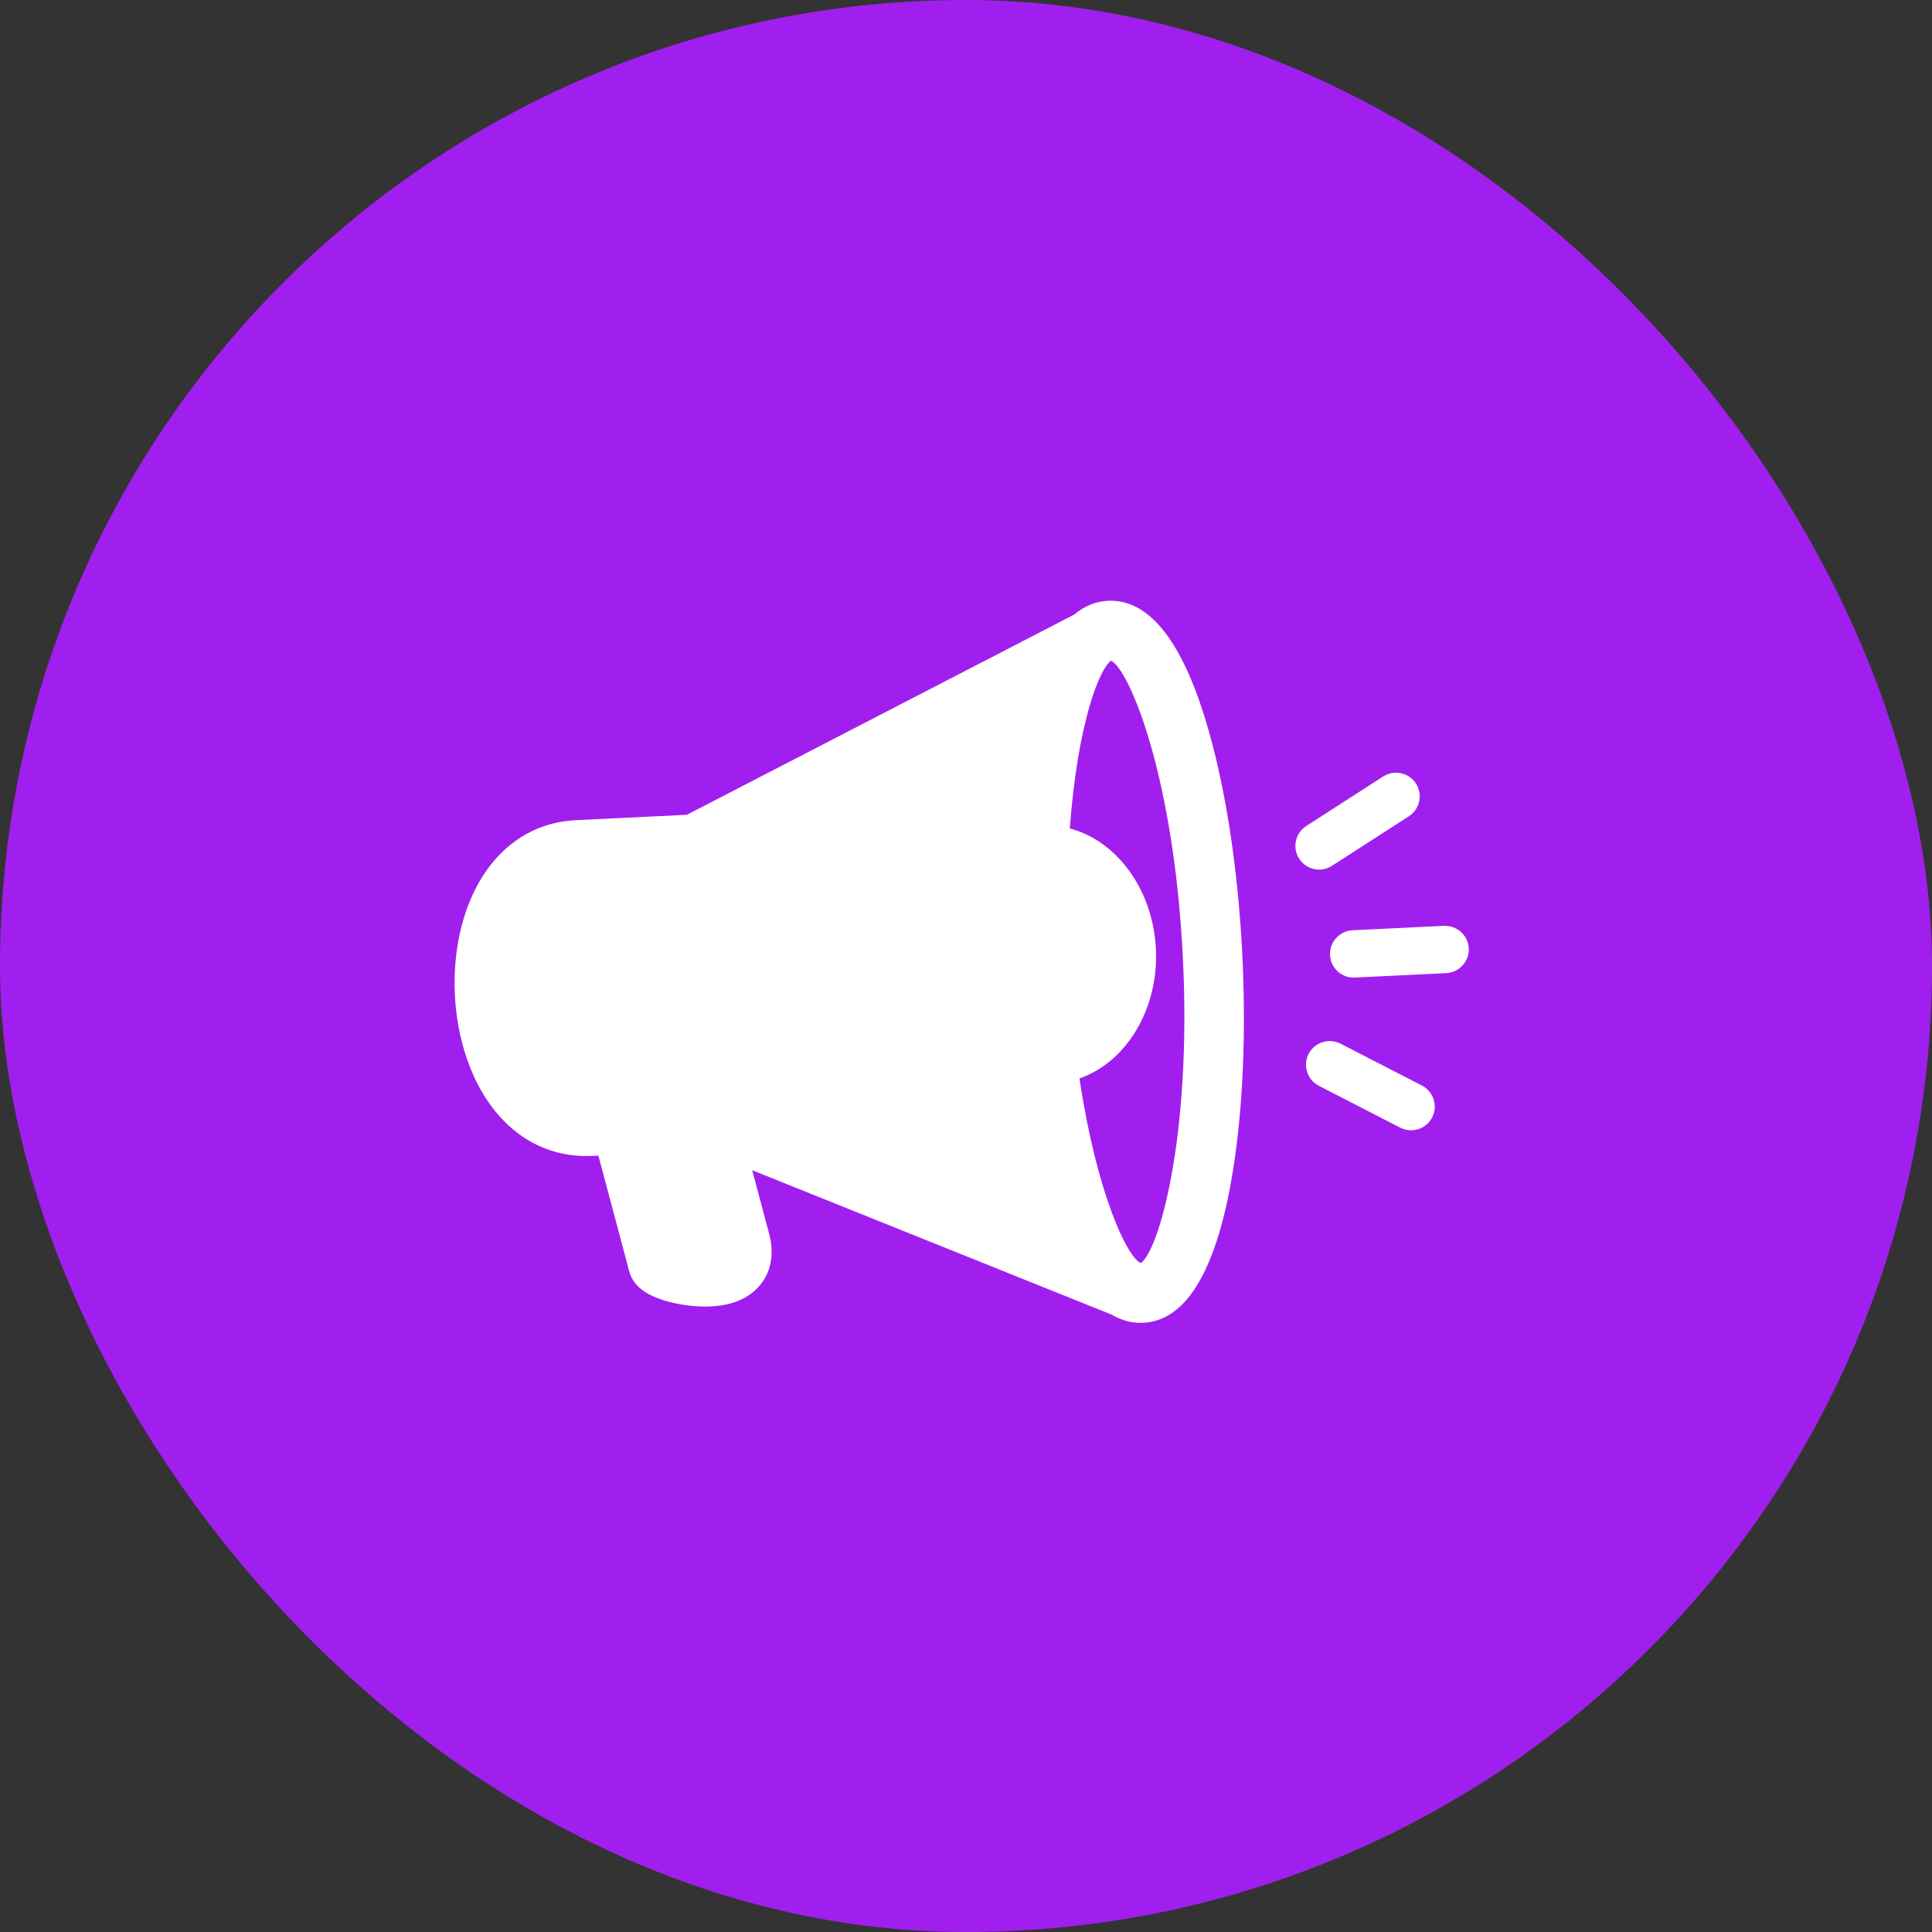
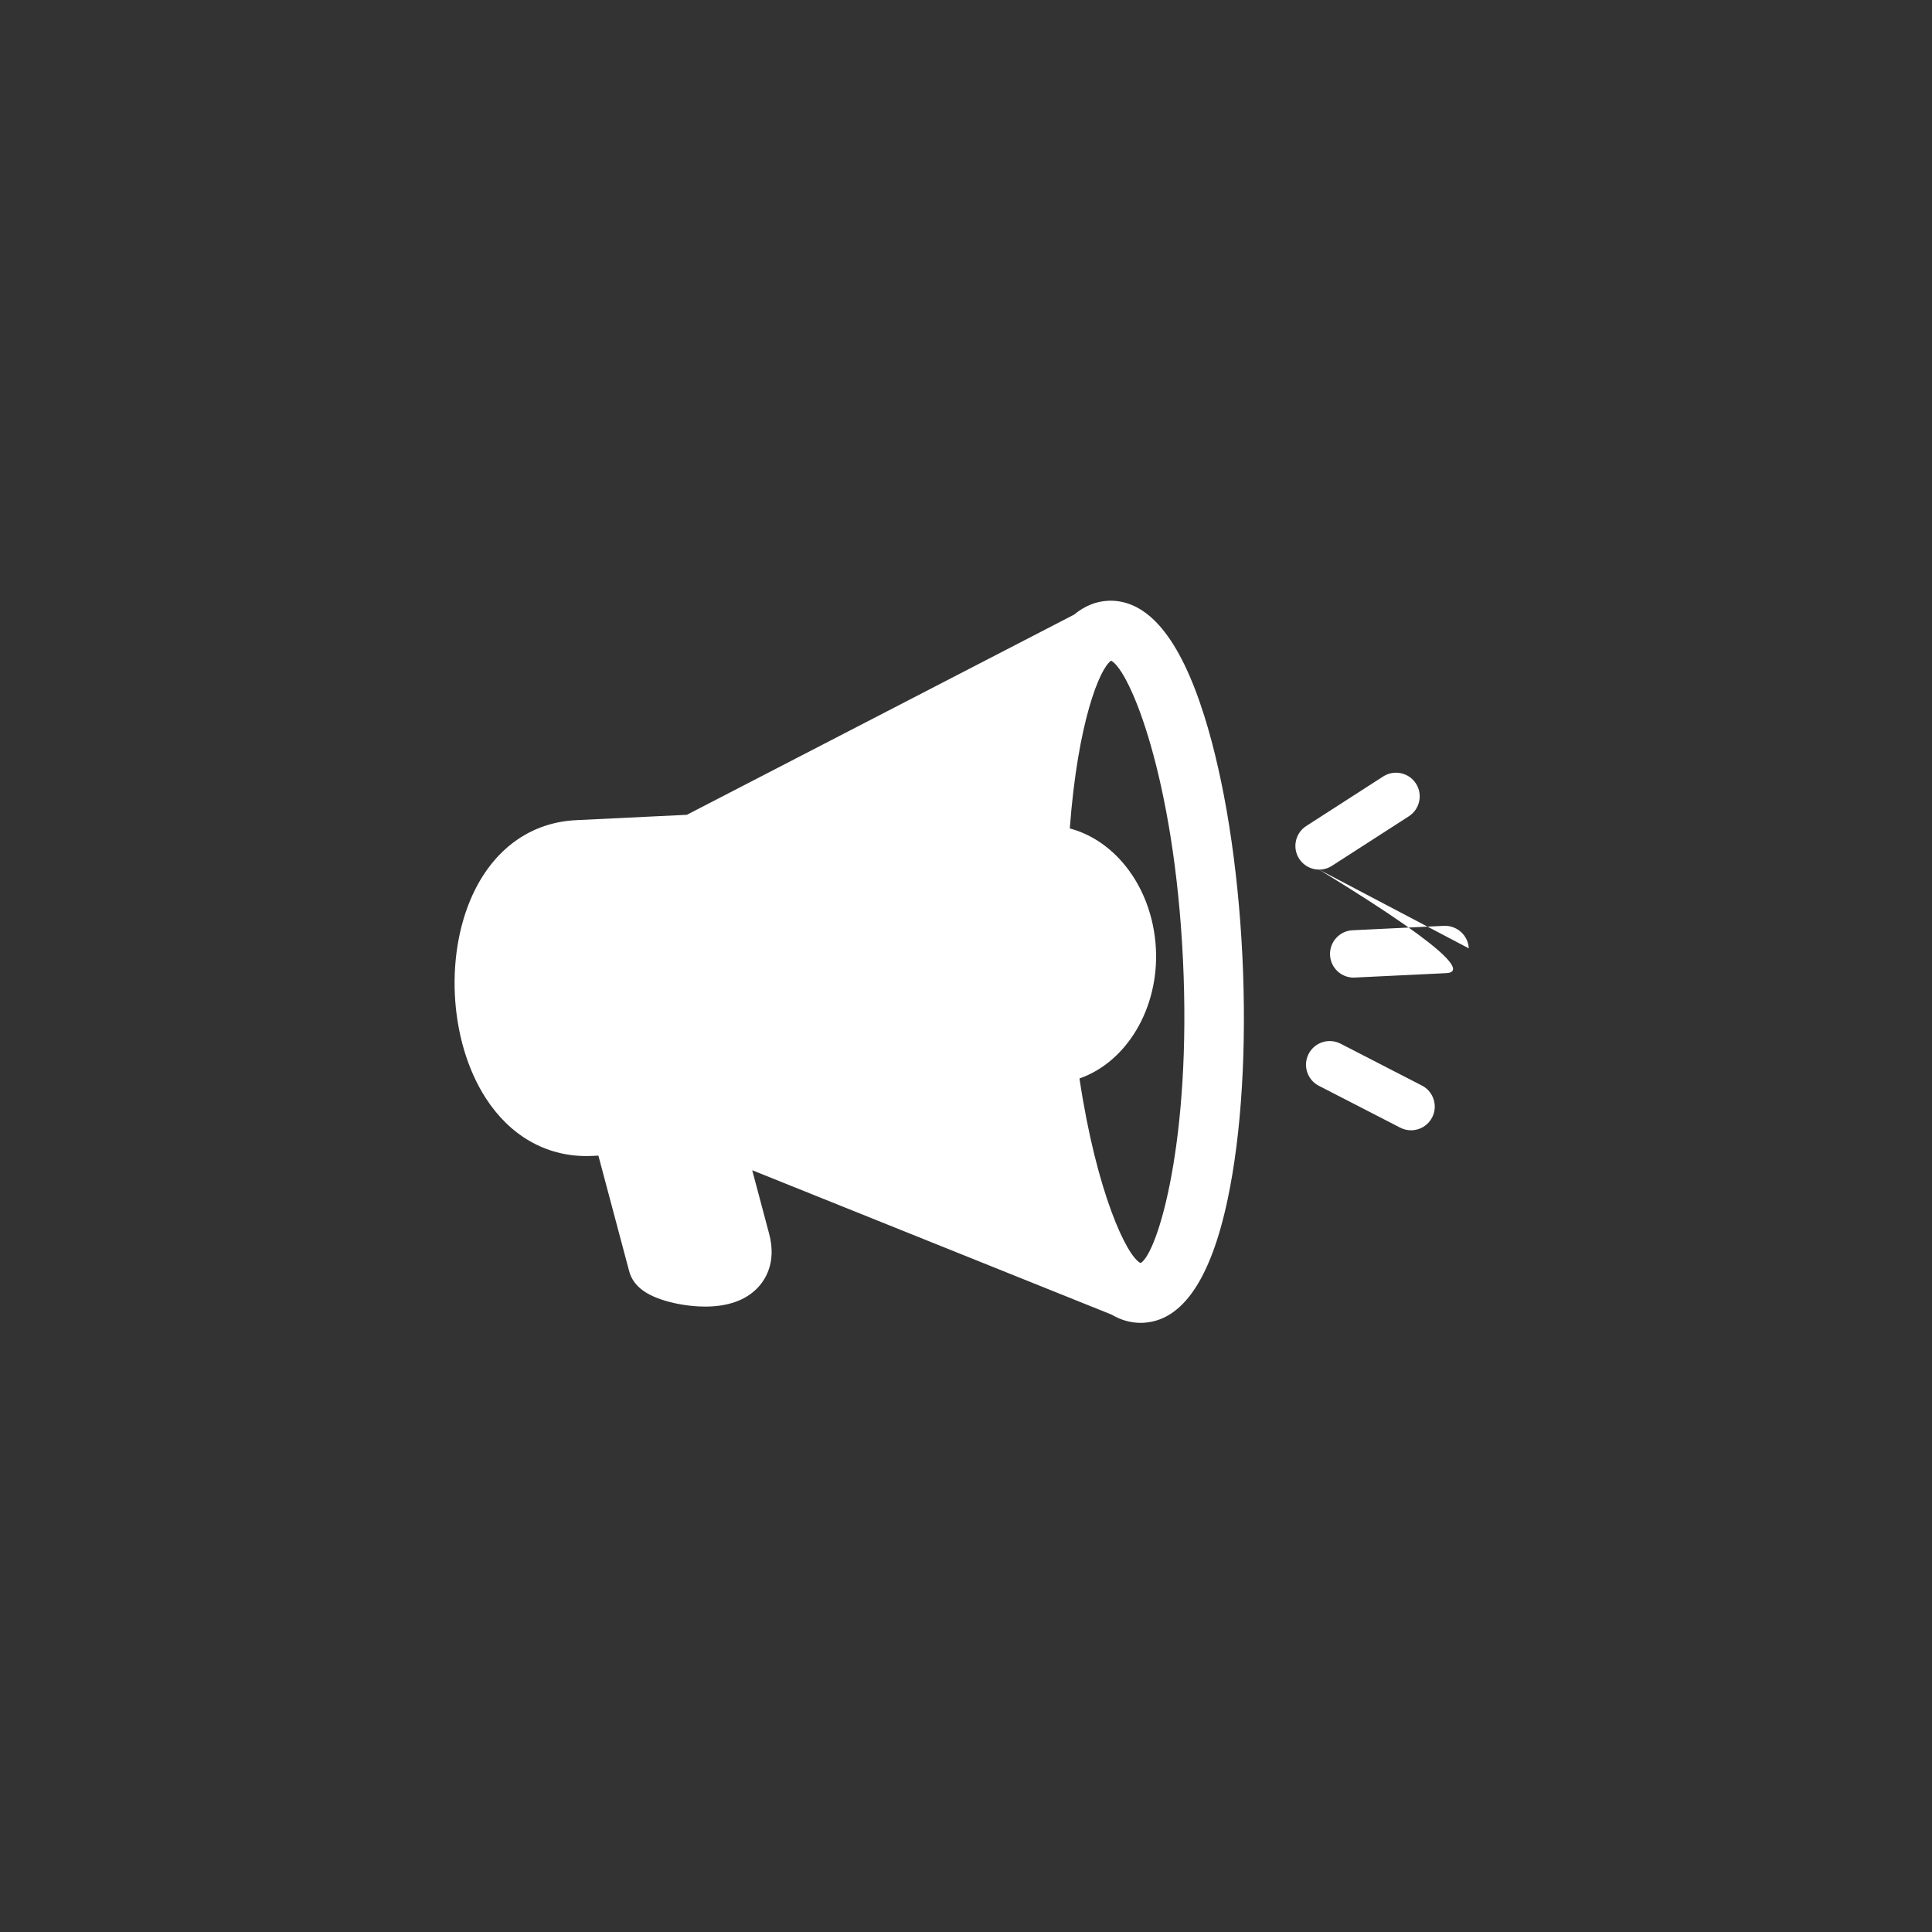
<svg xmlns="http://www.w3.org/2000/svg" width="119" height="119" viewBox="0 0 119 119" fill="none">
  <rect x="0" y="0" width="119" height="119" fill="#333333" stroke="none" />
-   <rect width="119" height="119" rx="59.5" fill="#A01FEE" />
-   <path d="M74.171 44.076C72.661 39.282 70.685 36.906 68.257 37.003C67.503 37.039 66.797 37.326 66.159 37.857L42.306 50.187L35.48 50.518C32.824 50.646 30.632 52.136 29.306 54.712C27.354 58.507 27.616 64.061 29.916 67.632C31.399 69.937 33.601 71.206 36.114 71.206C36.236 71.206 36.358 71.203 36.483 71.198L36.857 71.179L38.752 78.293C38.994 79.198 39.768 79.797 41.191 80.18C41.523 80.269 42.407 80.478 43.429 80.478C44.809 80.478 45.88 80.107 46.614 79.374C47.104 78.886 47.854 77.798 47.375 75.996L46.332 72.08L68.474 80.975C69.04 81.31 69.637 81.48 70.249 81.48C70.304 81.48 70.36 81.479 70.416 81.476C72.825 81.359 74.575 78.797 75.618 73.864C76.473 69.815 76.795 64.497 76.524 58.891C76.251 53.289 75.415 48.027 74.171 44.076ZM71.198 58.462C71.098 56.413 70.356 54.502 69.108 53.079C68.209 52.055 67.102 51.349 65.893 51.027C66.383 44.468 67.739 41.161 68.438 40.693C69.59 41.291 72.319 47.867 72.862 59.068C73.404 70.247 71.308 77.181 70.257 77.797C69.419 77.418 67.548 73.486 66.489 66.427C69.406 65.411 71.374 62.104 71.198 58.462ZM88.303 67.716C88.423 68.087 88.39 68.482 88.211 68.828C87.96 69.317 87.463 69.619 86.913 69.619C86.684 69.619 86.453 69.564 86.247 69.458L81.234 66.879C80.888 66.7 80.631 66.398 80.512 66.027C80.393 65.655 80.426 65.261 80.604 64.914C80.972 64.199 81.853 63.917 82.569 64.284L87.581 66.863C87.927 67.042 88.184 67.345 88.303 67.716ZM81.249 53.563C80.75 53.563 80.291 53.312 80.021 52.893C79.81 52.566 79.739 52.176 79.822 51.794C79.905 51.414 80.13 51.088 80.458 50.877L85.198 47.825C85.874 47.39 86.778 47.586 87.214 48.262C87.65 48.938 87.453 49.843 86.777 50.279L82.038 53.331C81.8 53.482 81.527 53.563 81.249 53.563ZM90.468 58.412C90.506 59.215 89.884 59.901 89.081 59.94L83.379 60.215C82.599 60.215 81.96 59.605 81.923 58.826C81.904 58.437 82.038 58.064 82.3 57.776C82.562 57.487 82.92 57.317 83.31 57.299L88.939 57.026C89.749 56.995 90.429 57.616 90.468 58.412Z" fill="white" />
+   <path d="M74.171 44.076C72.661 39.282 70.685 36.906 68.257 37.003C67.503 37.039 66.797 37.326 66.159 37.857L42.306 50.187L35.48 50.518C32.824 50.646 30.632 52.136 29.306 54.712C27.354 58.507 27.616 64.061 29.916 67.632C31.399 69.937 33.601 71.206 36.114 71.206C36.236 71.206 36.358 71.203 36.483 71.198L36.857 71.179L38.752 78.293C38.994 79.198 39.768 79.797 41.191 80.18C41.523 80.269 42.407 80.478 43.429 80.478C44.809 80.478 45.88 80.107 46.614 79.374C47.104 78.886 47.854 77.798 47.375 75.996L46.332 72.08L68.474 80.975C69.04 81.31 69.637 81.48 70.249 81.48C70.304 81.48 70.36 81.479 70.416 81.476C72.825 81.359 74.575 78.797 75.618 73.864C76.473 69.815 76.795 64.497 76.524 58.891C76.251 53.289 75.415 48.027 74.171 44.076ZM71.198 58.462C71.098 56.413 70.356 54.502 69.108 53.079C68.209 52.055 67.102 51.349 65.893 51.027C66.383 44.468 67.739 41.161 68.438 40.693C69.59 41.291 72.319 47.867 72.862 59.068C73.404 70.247 71.308 77.181 70.257 77.797C69.419 77.418 67.548 73.486 66.489 66.427C69.406 65.411 71.374 62.104 71.198 58.462ZM88.303 67.716C88.423 68.087 88.39 68.482 88.211 68.828C87.96 69.317 87.463 69.619 86.913 69.619C86.684 69.619 86.453 69.564 86.247 69.458L81.234 66.879C80.888 66.7 80.631 66.398 80.512 66.027C80.393 65.655 80.426 65.261 80.604 64.914C80.972 64.199 81.853 63.917 82.569 64.284L87.581 66.863C87.927 67.042 88.184 67.345 88.303 67.716ZM81.249 53.563C80.75 53.563 80.291 53.312 80.021 52.893C79.81 52.566 79.739 52.176 79.822 51.794C79.905 51.414 80.13 51.088 80.458 50.877L85.198 47.825C85.874 47.39 86.778 47.586 87.214 48.262C87.65 48.938 87.453 49.843 86.777 50.279L82.038 53.331C81.8 53.482 81.527 53.563 81.249 53.563ZC90.506 59.215 89.884 59.901 89.081 59.94L83.379 60.215C82.599 60.215 81.96 59.605 81.923 58.826C81.904 58.437 82.038 58.064 82.3 57.776C82.562 57.487 82.92 57.317 83.31 57.299L88.939 57.026C89.749 56.995 90.429 57.616 90.468 58.412Z" fill="white" />
</svg>